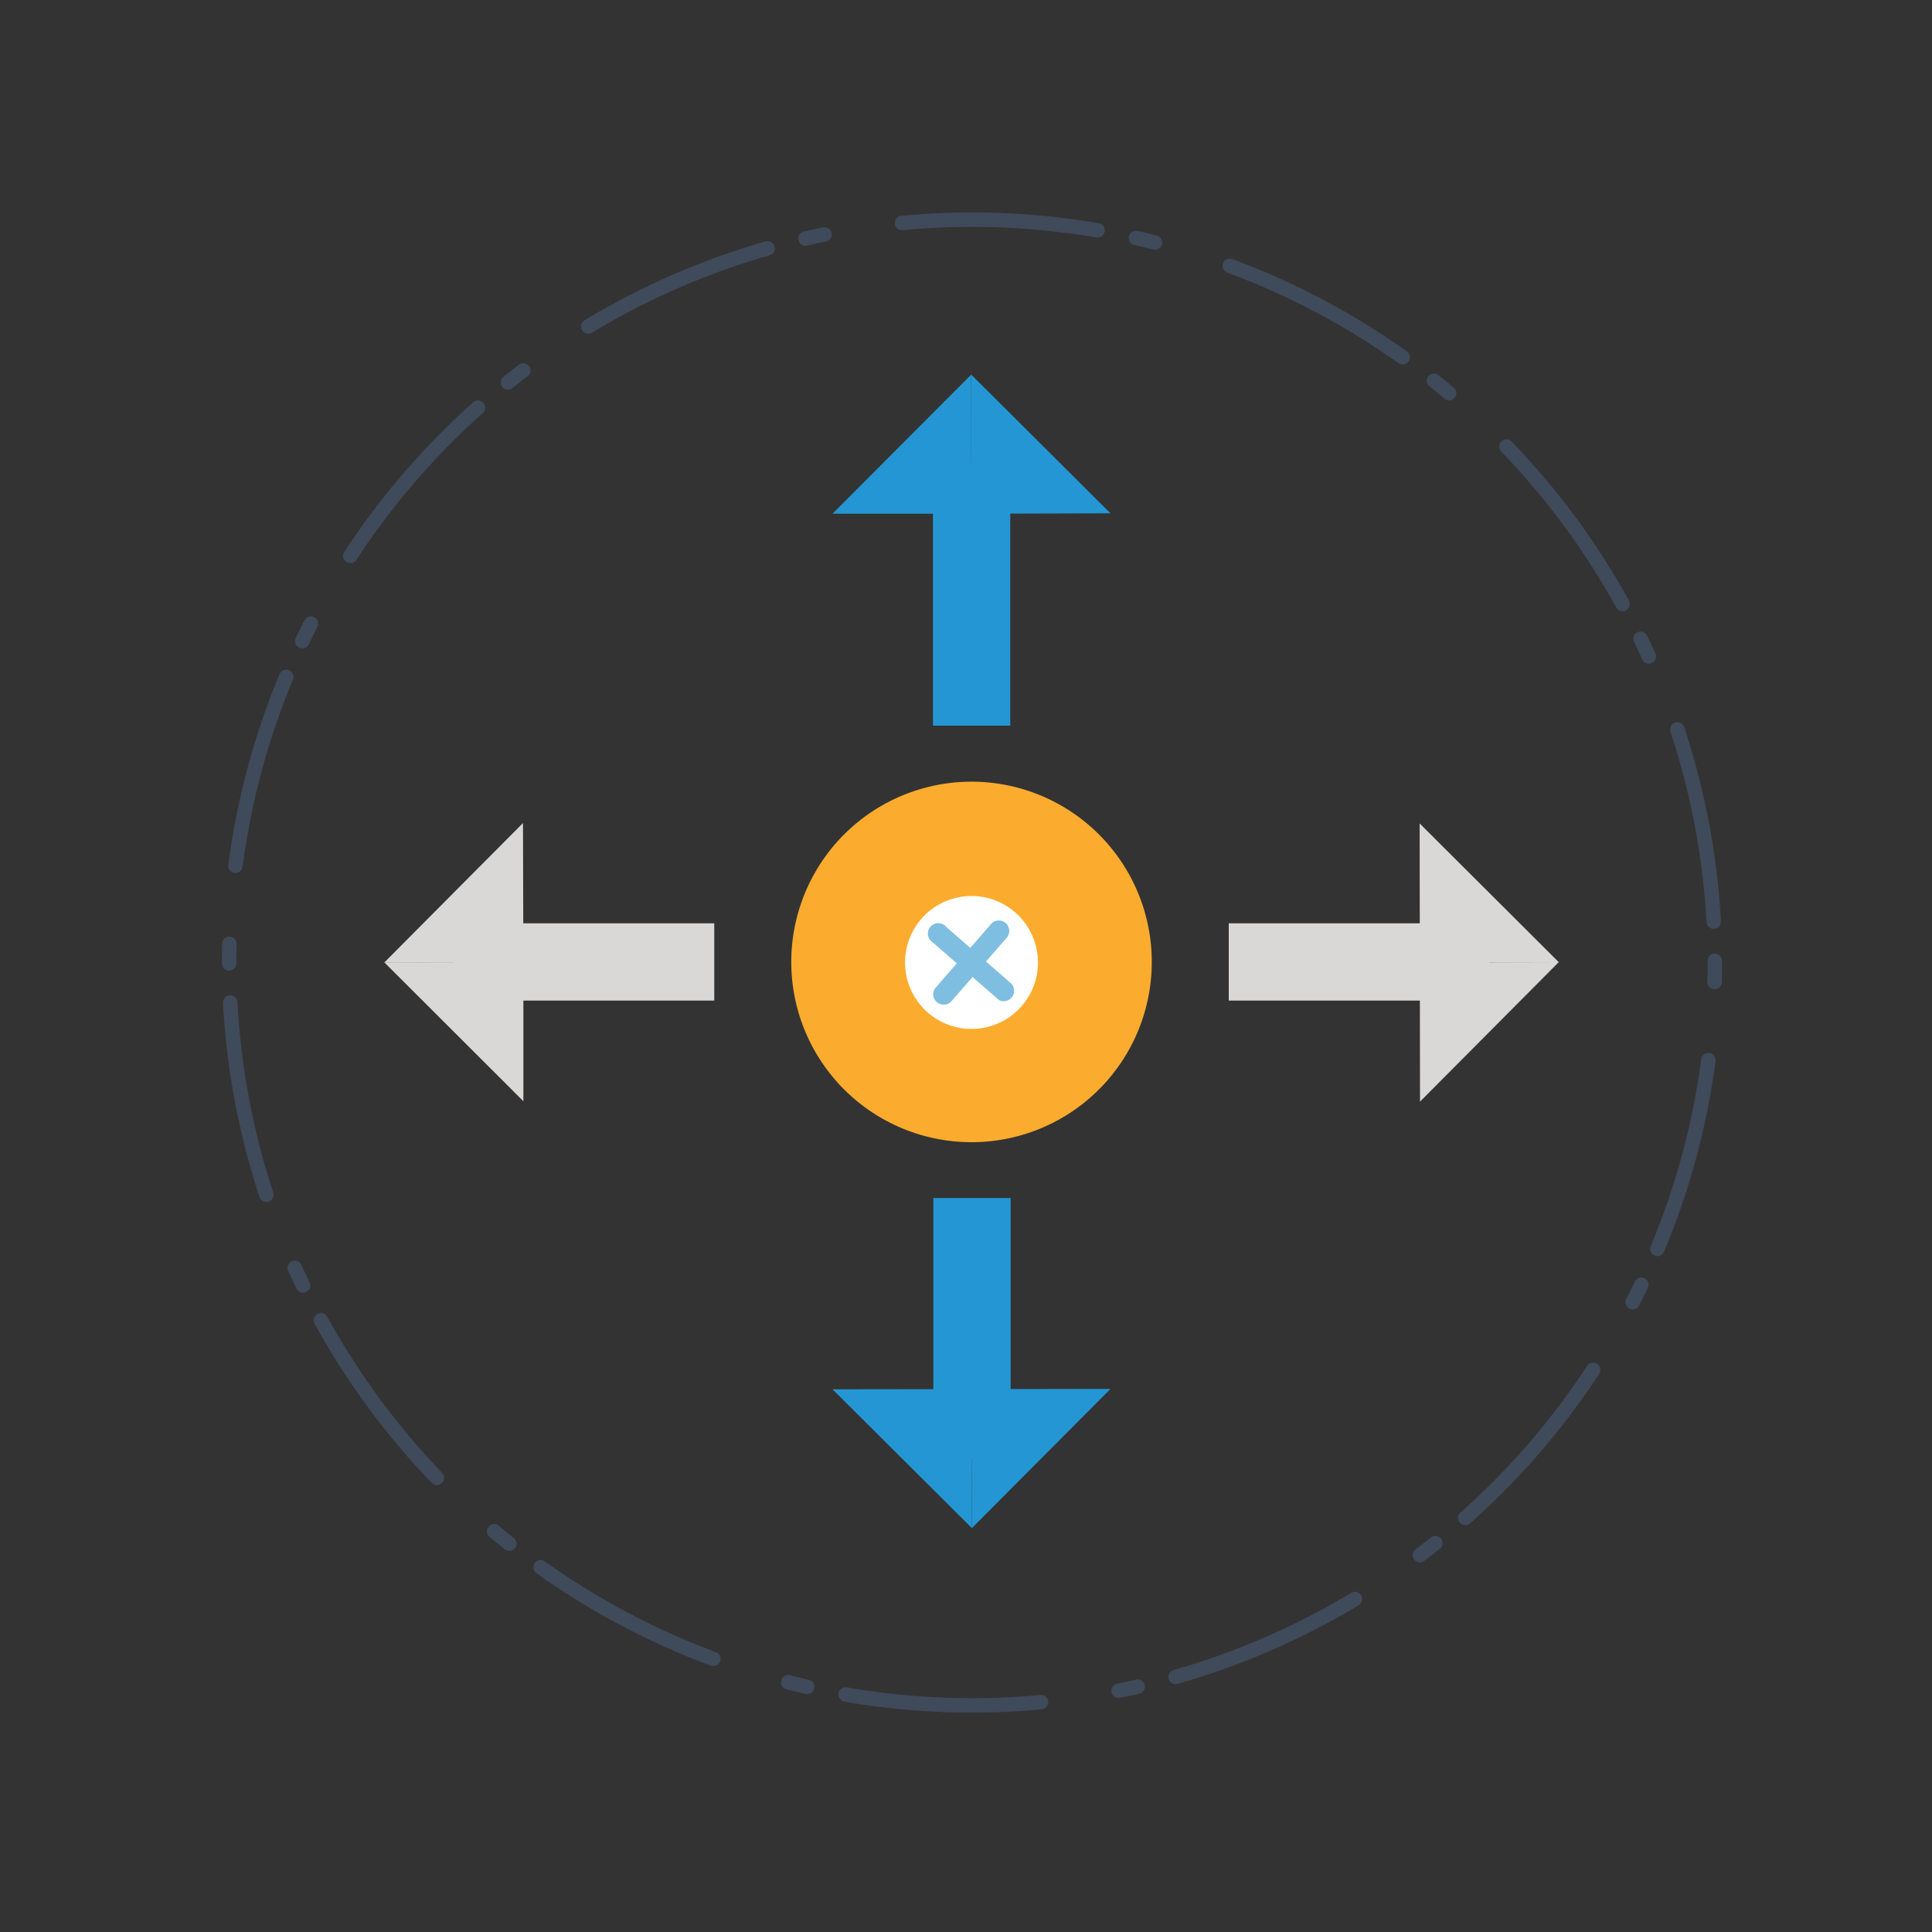
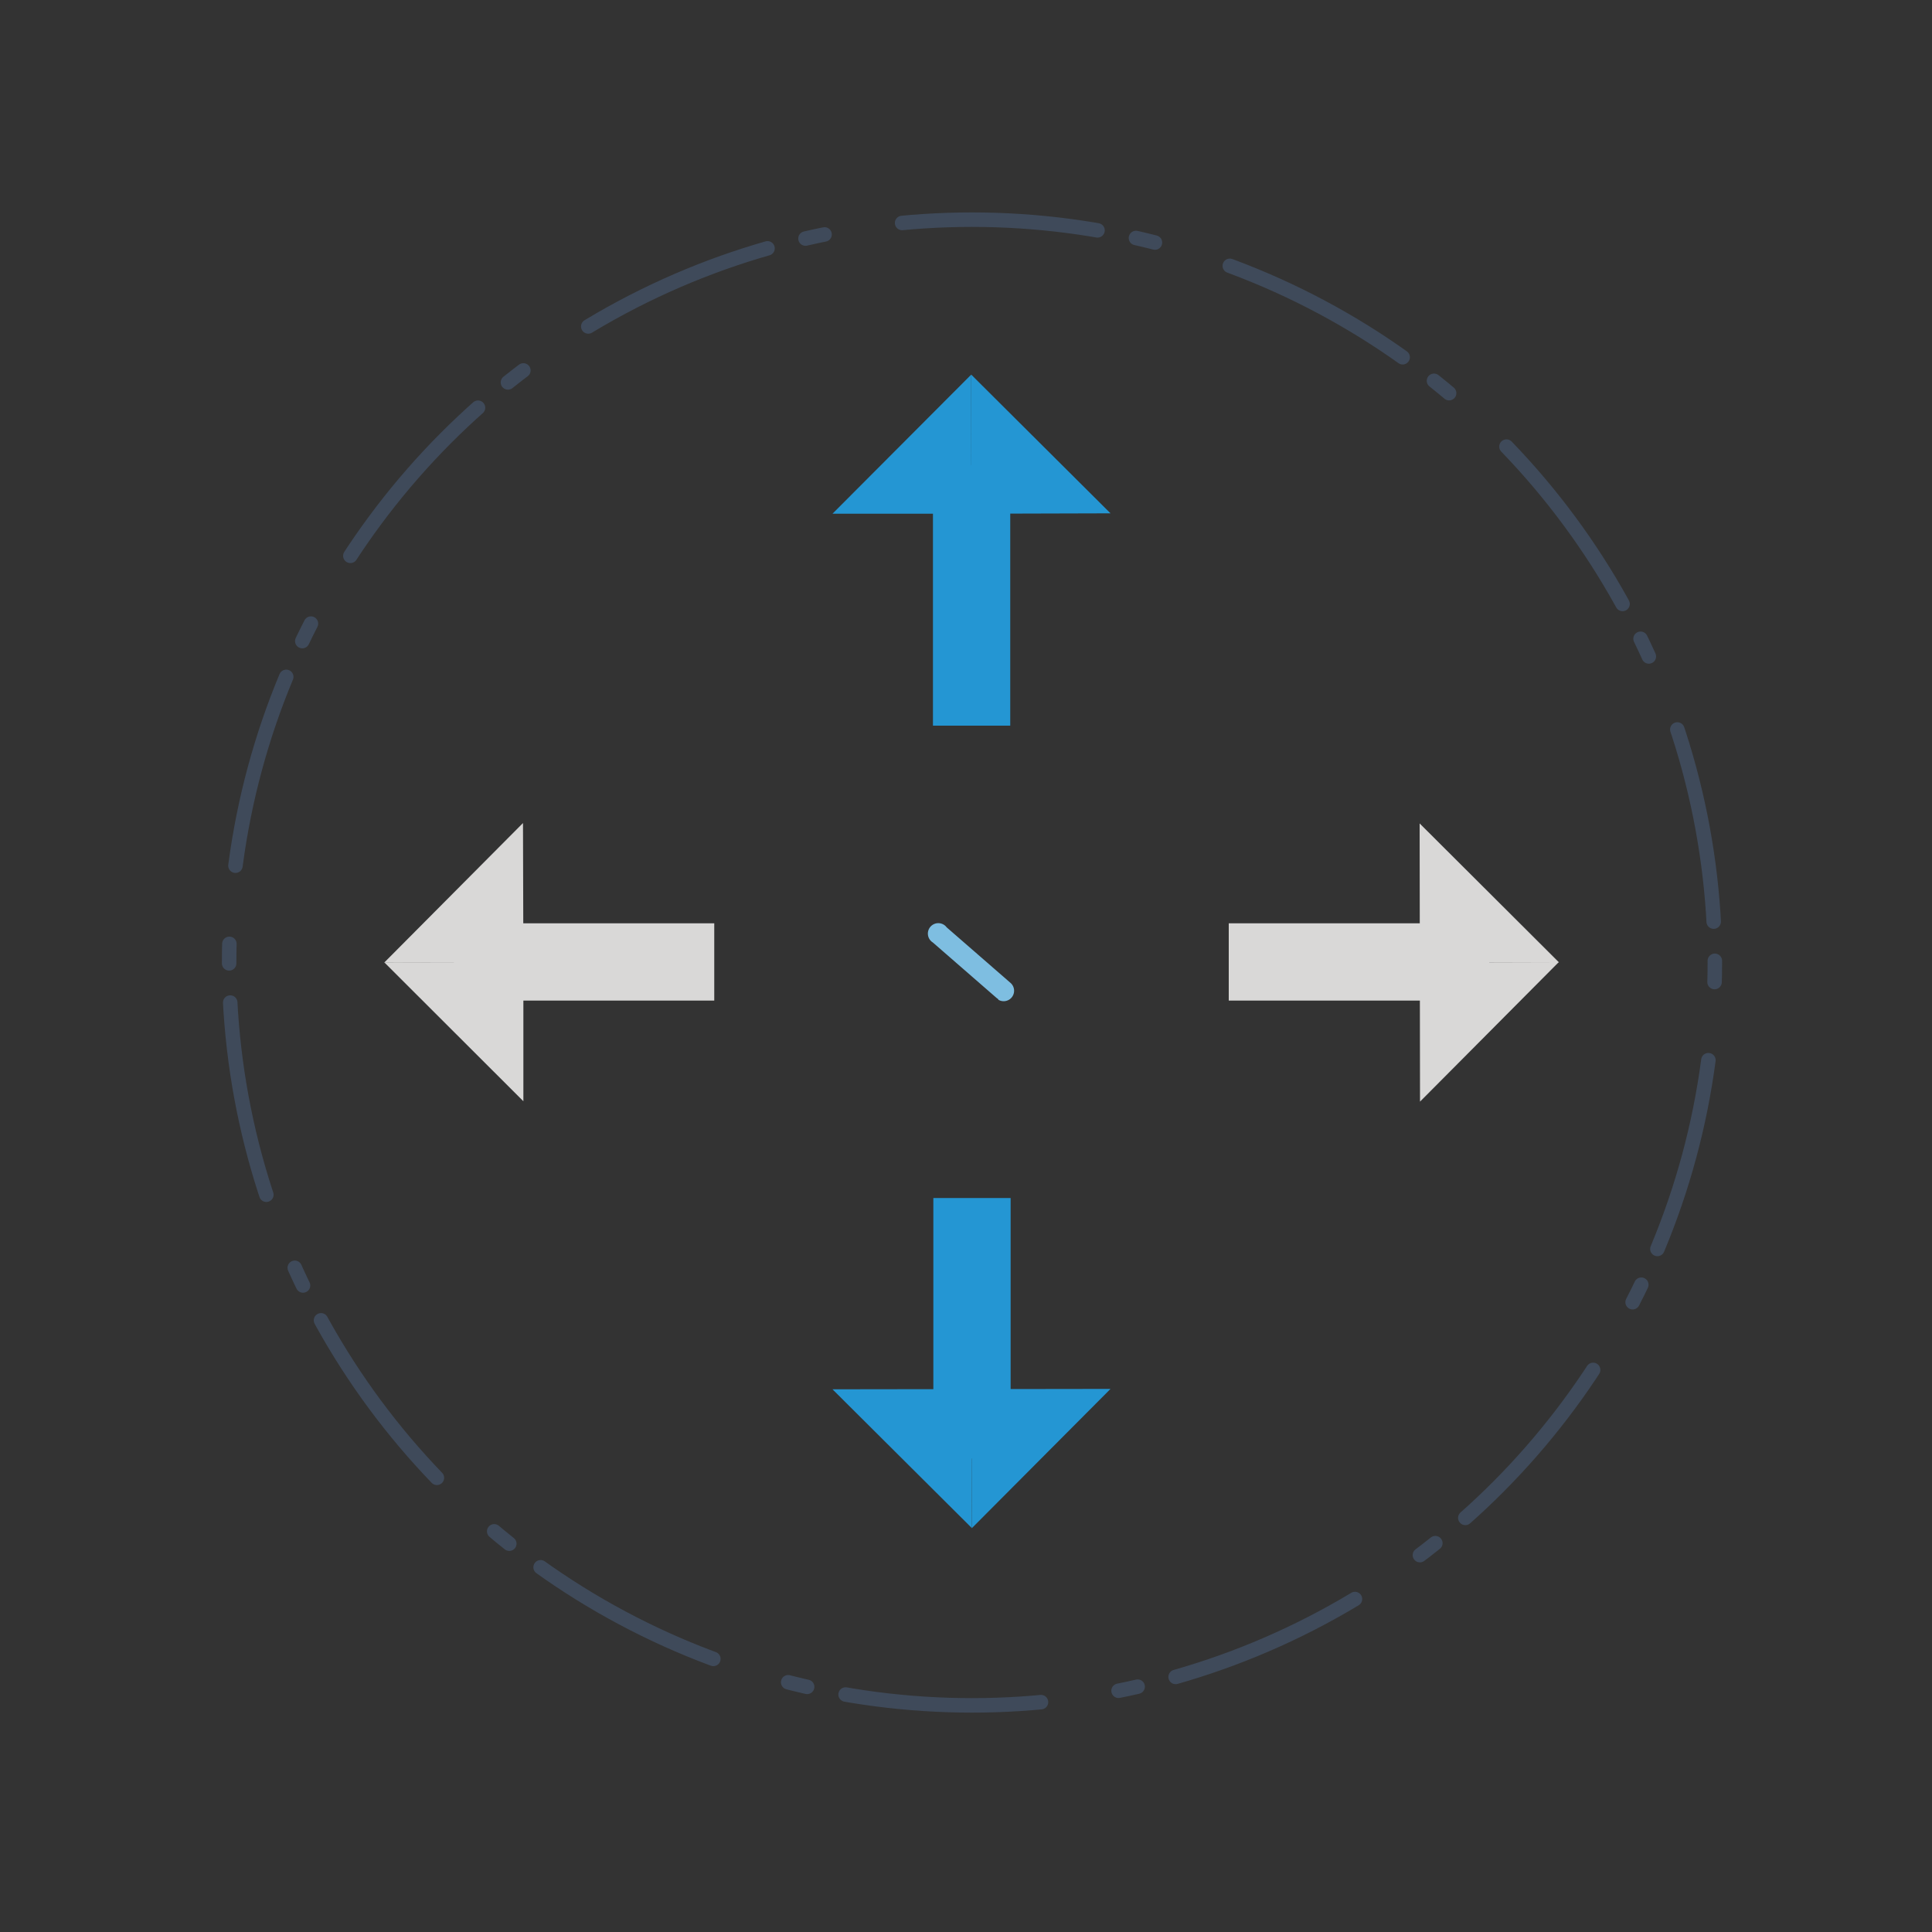
<svg xmlns="http://www.w3.org/2000/svg" id="Layer_1" data-name="Layer 1" viewBox="0 0 100 100">
  <rect x="0" y="0" width="100" height="100" fill="#333333" stroke="none" />
  <defs>
    <style>.cls-1{fill:#fbac2e;}.cls-2{fill:#fff;}.cls-3{fill:#7ebee1;}.cls-4{fill:#2496d3;}.cls-5{fill:#d9d8d7;}.cls-6,.cls-7,.cls-8{fill:none;stroke-miterlimit:10;}.cls-6{stroke:#2496d3;}.cls-6,.cls-7{stroke-width:4px;}.cls-7{stroke:#d9d8d7;}.cls-8{stroke:#3f4a5a;stroke-linecap:round;stroke-width:0.75px;stroke-dasharray:1.01 4.06 10.15 2.03;}</style>
  </defs>
  <title>Refer or Delegate</title>
  <g id="_Group_" data-name="&lt;Group&gt;">
    <g id="_Group_2" data-name="&lt;Group&gt;">
      <g id="_Group_3" data-name="&lt;Group&gt;">
-         <path class="cls-1" d="M58.34,54.5a9.33,9.33,0,1,0-12.77,3.34A9.33,9.33,0,0,0,58.34,54.5Zm-11-6.41a3.36,3.36,0,1,1,1.2,4.6A3.35,3.35,0,0,1,47.39,48.08Z" />
-       </g>
+         </g>
    </g>
  </g>
-   <circle class="cls-2" cx="50.28" cy="49.81" r="3.44" transform="translate(-18.4 66.89) rotate(-58.69)" />
  <path class="cls-3" d="M51.66,51.71l-.07-.05-3.31-2.88A.54.54,0,1,1,49,48l3.31,2.88a.54.54,0,0,1-.63.87Z" />
-   <path class="cls-3" d="M48.56,51.92l-.07-.05a.53.53,0,0,1-.05-.76l2.88-3.31a.54.54,0,0,1,.81.71l-2.88,3.31A.54.54,0,0,1,48.56,51.92Z" />
  <polygon class="cls-4" points="50.27 19.39 43.09 26.59 50.28 26.59 50.27 19.39" />
  <polygon class="cls-4" points="50.27 19.39 57.48 26.57 50.28 26.59 50.27 19.39" />
  <polygon class="cls-4" points="50.3 79.1 57.48 71.89 50.28 71.9 50.3 79.1" />
  <polygon class="cls-4" points="50.3 79.09 43.09 71.91 50.28 71.9 50.3 79.09" />
  <polygon class="cls-5" points="19.89 49.81 27.09 57 27.09 49.8 19.89 49.81" />
  <polygon class="cls-5" points="19.89 49.82 27.07 42.6 27.09 49.8 19.89 49.82" />
  <polygon class="cls-5" points="80.69 49.81 73.48 42.62 73.49 49.82 80.69 49.81" />
  <polygon class="cls-5" points="80.68 49.8 73.5 57.02 73.49 49.82 80.68 49.8" />
  <line class="cls-6" x1="50.29" y1="24.08" x2="50.29" y2="37.56" />
  <line class="cls-6" x1="50.31" y1="62.01" x2="50.31" y2="75.49" />
  <line class="cls-7" x1="23.49" y1="49.79" x2="36.97" y2="49.79" />
  <line class="cls-7" x1="63.6" y1="49.79" x2="77.08" y2="49.79" />
  <circle class="cls-8" cx="50.31" cy="49.82" r="38.45" />
</svg>